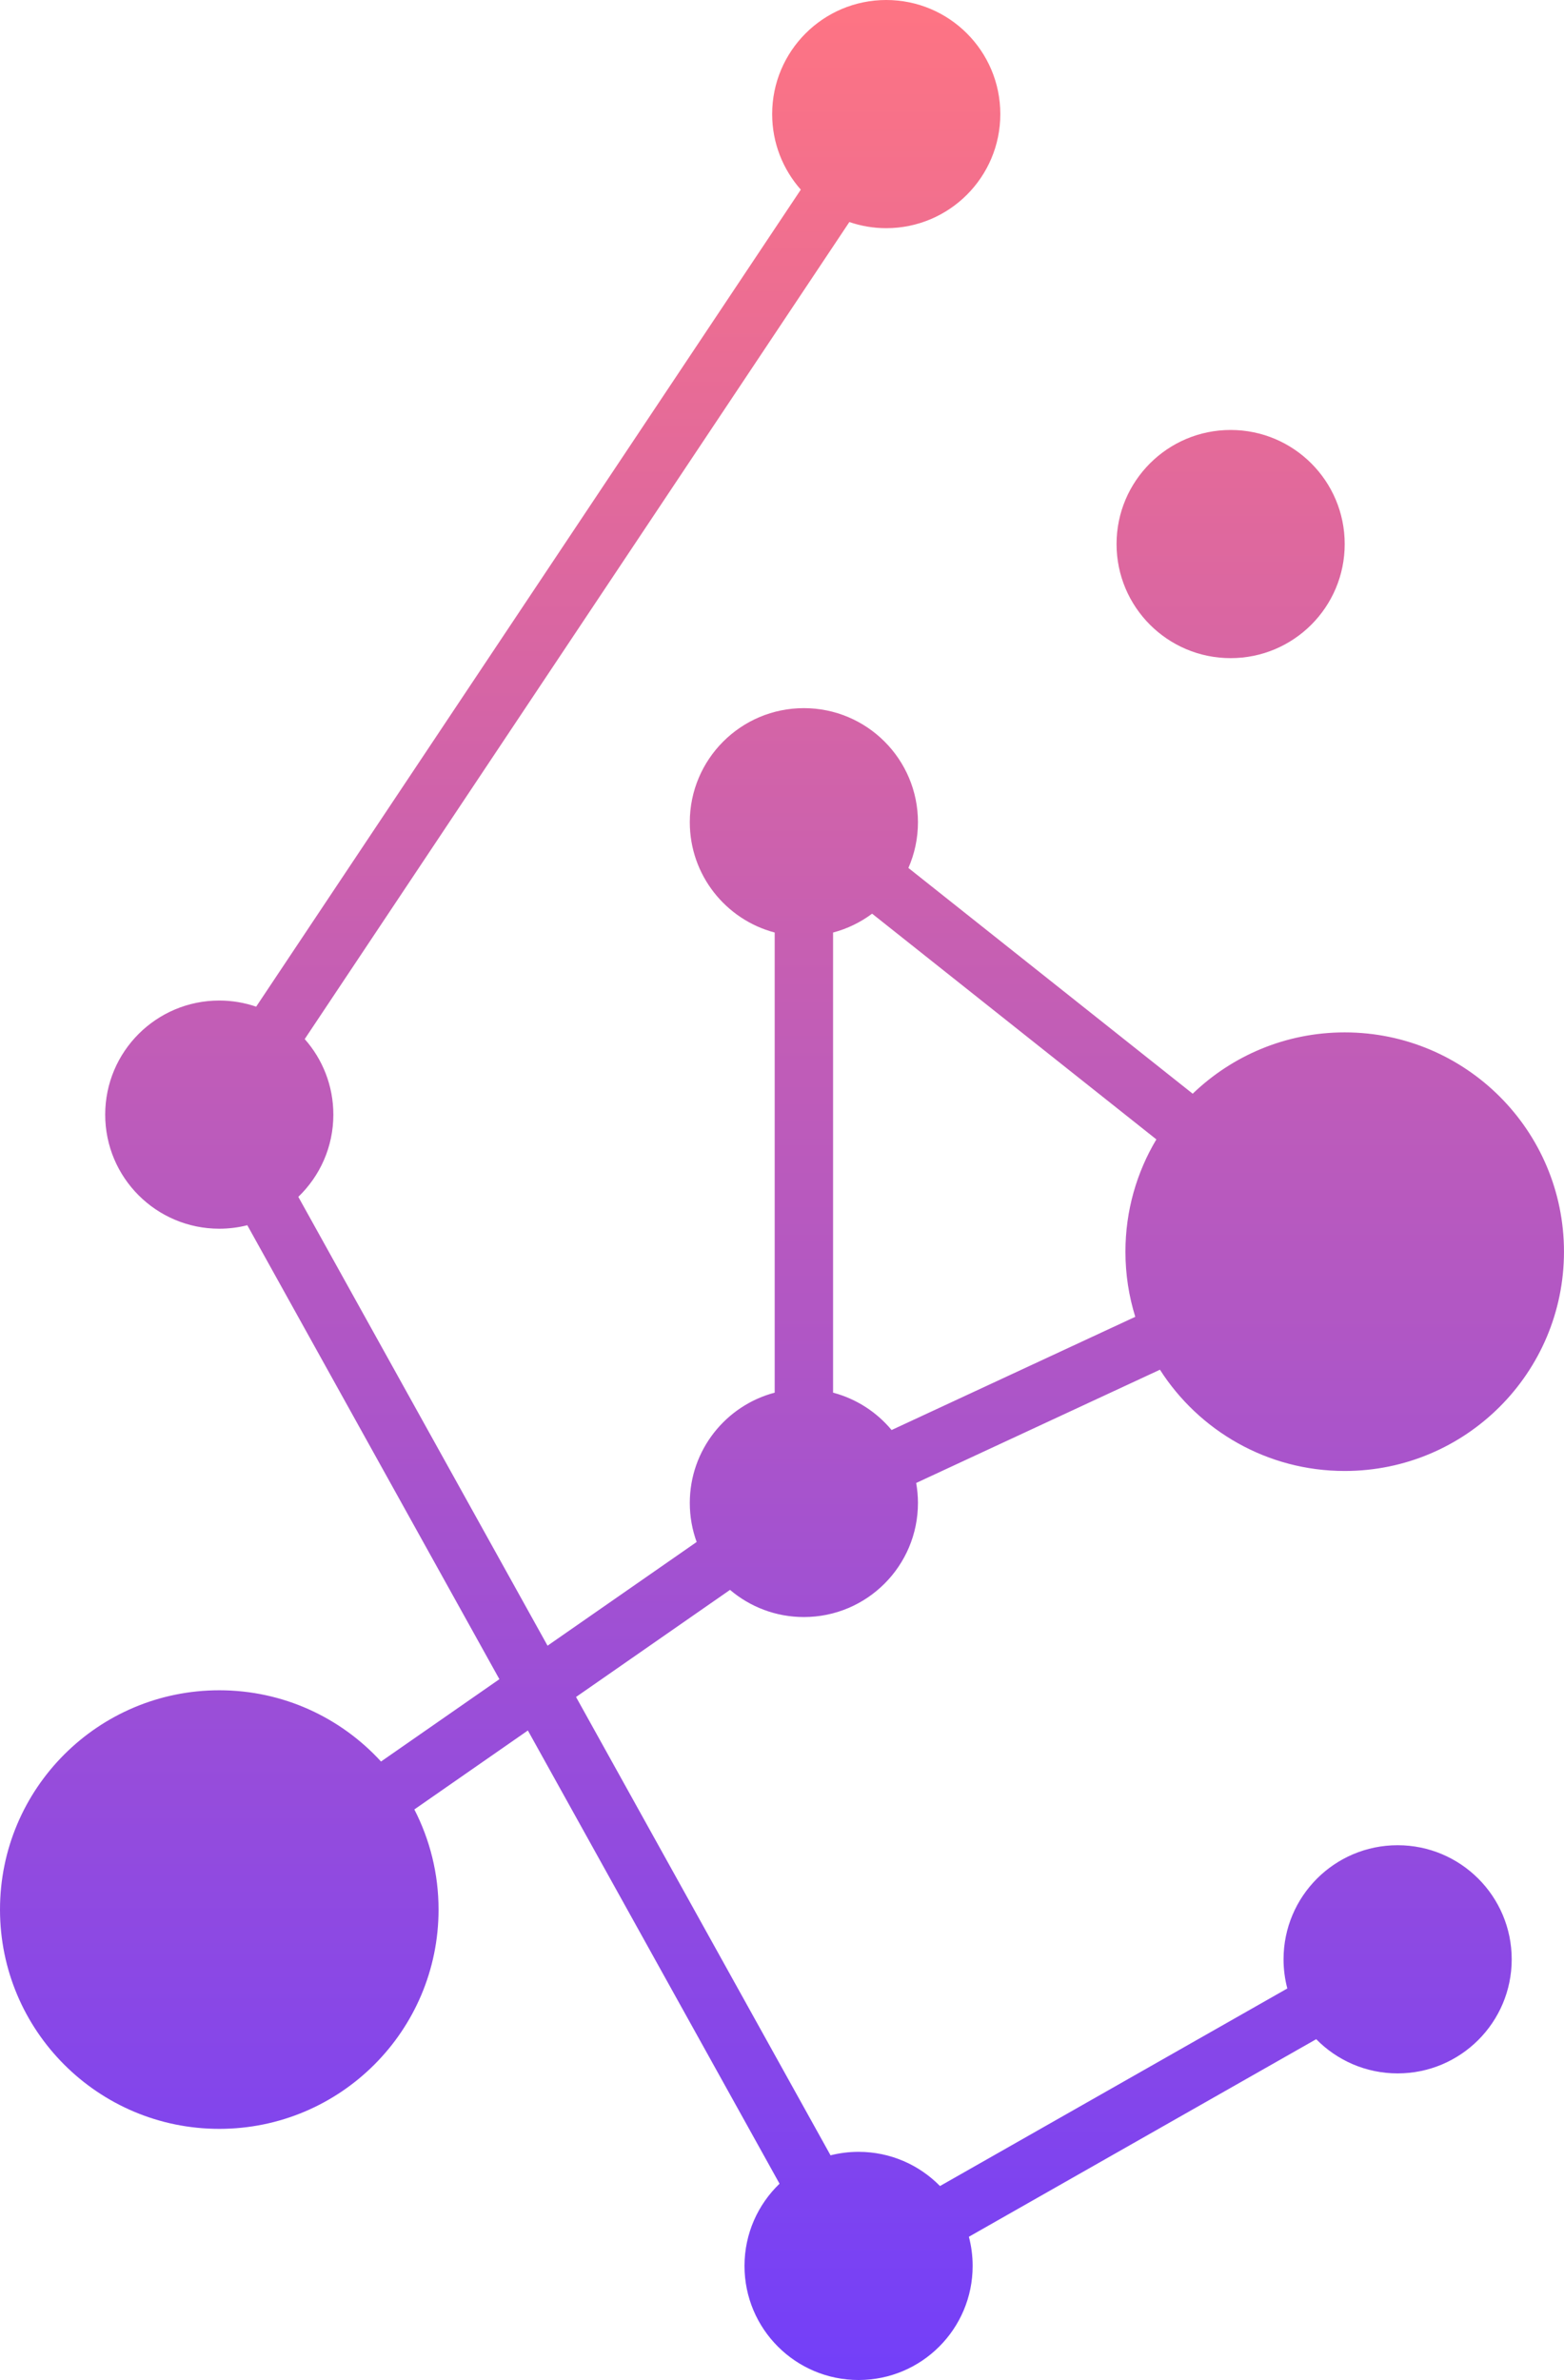
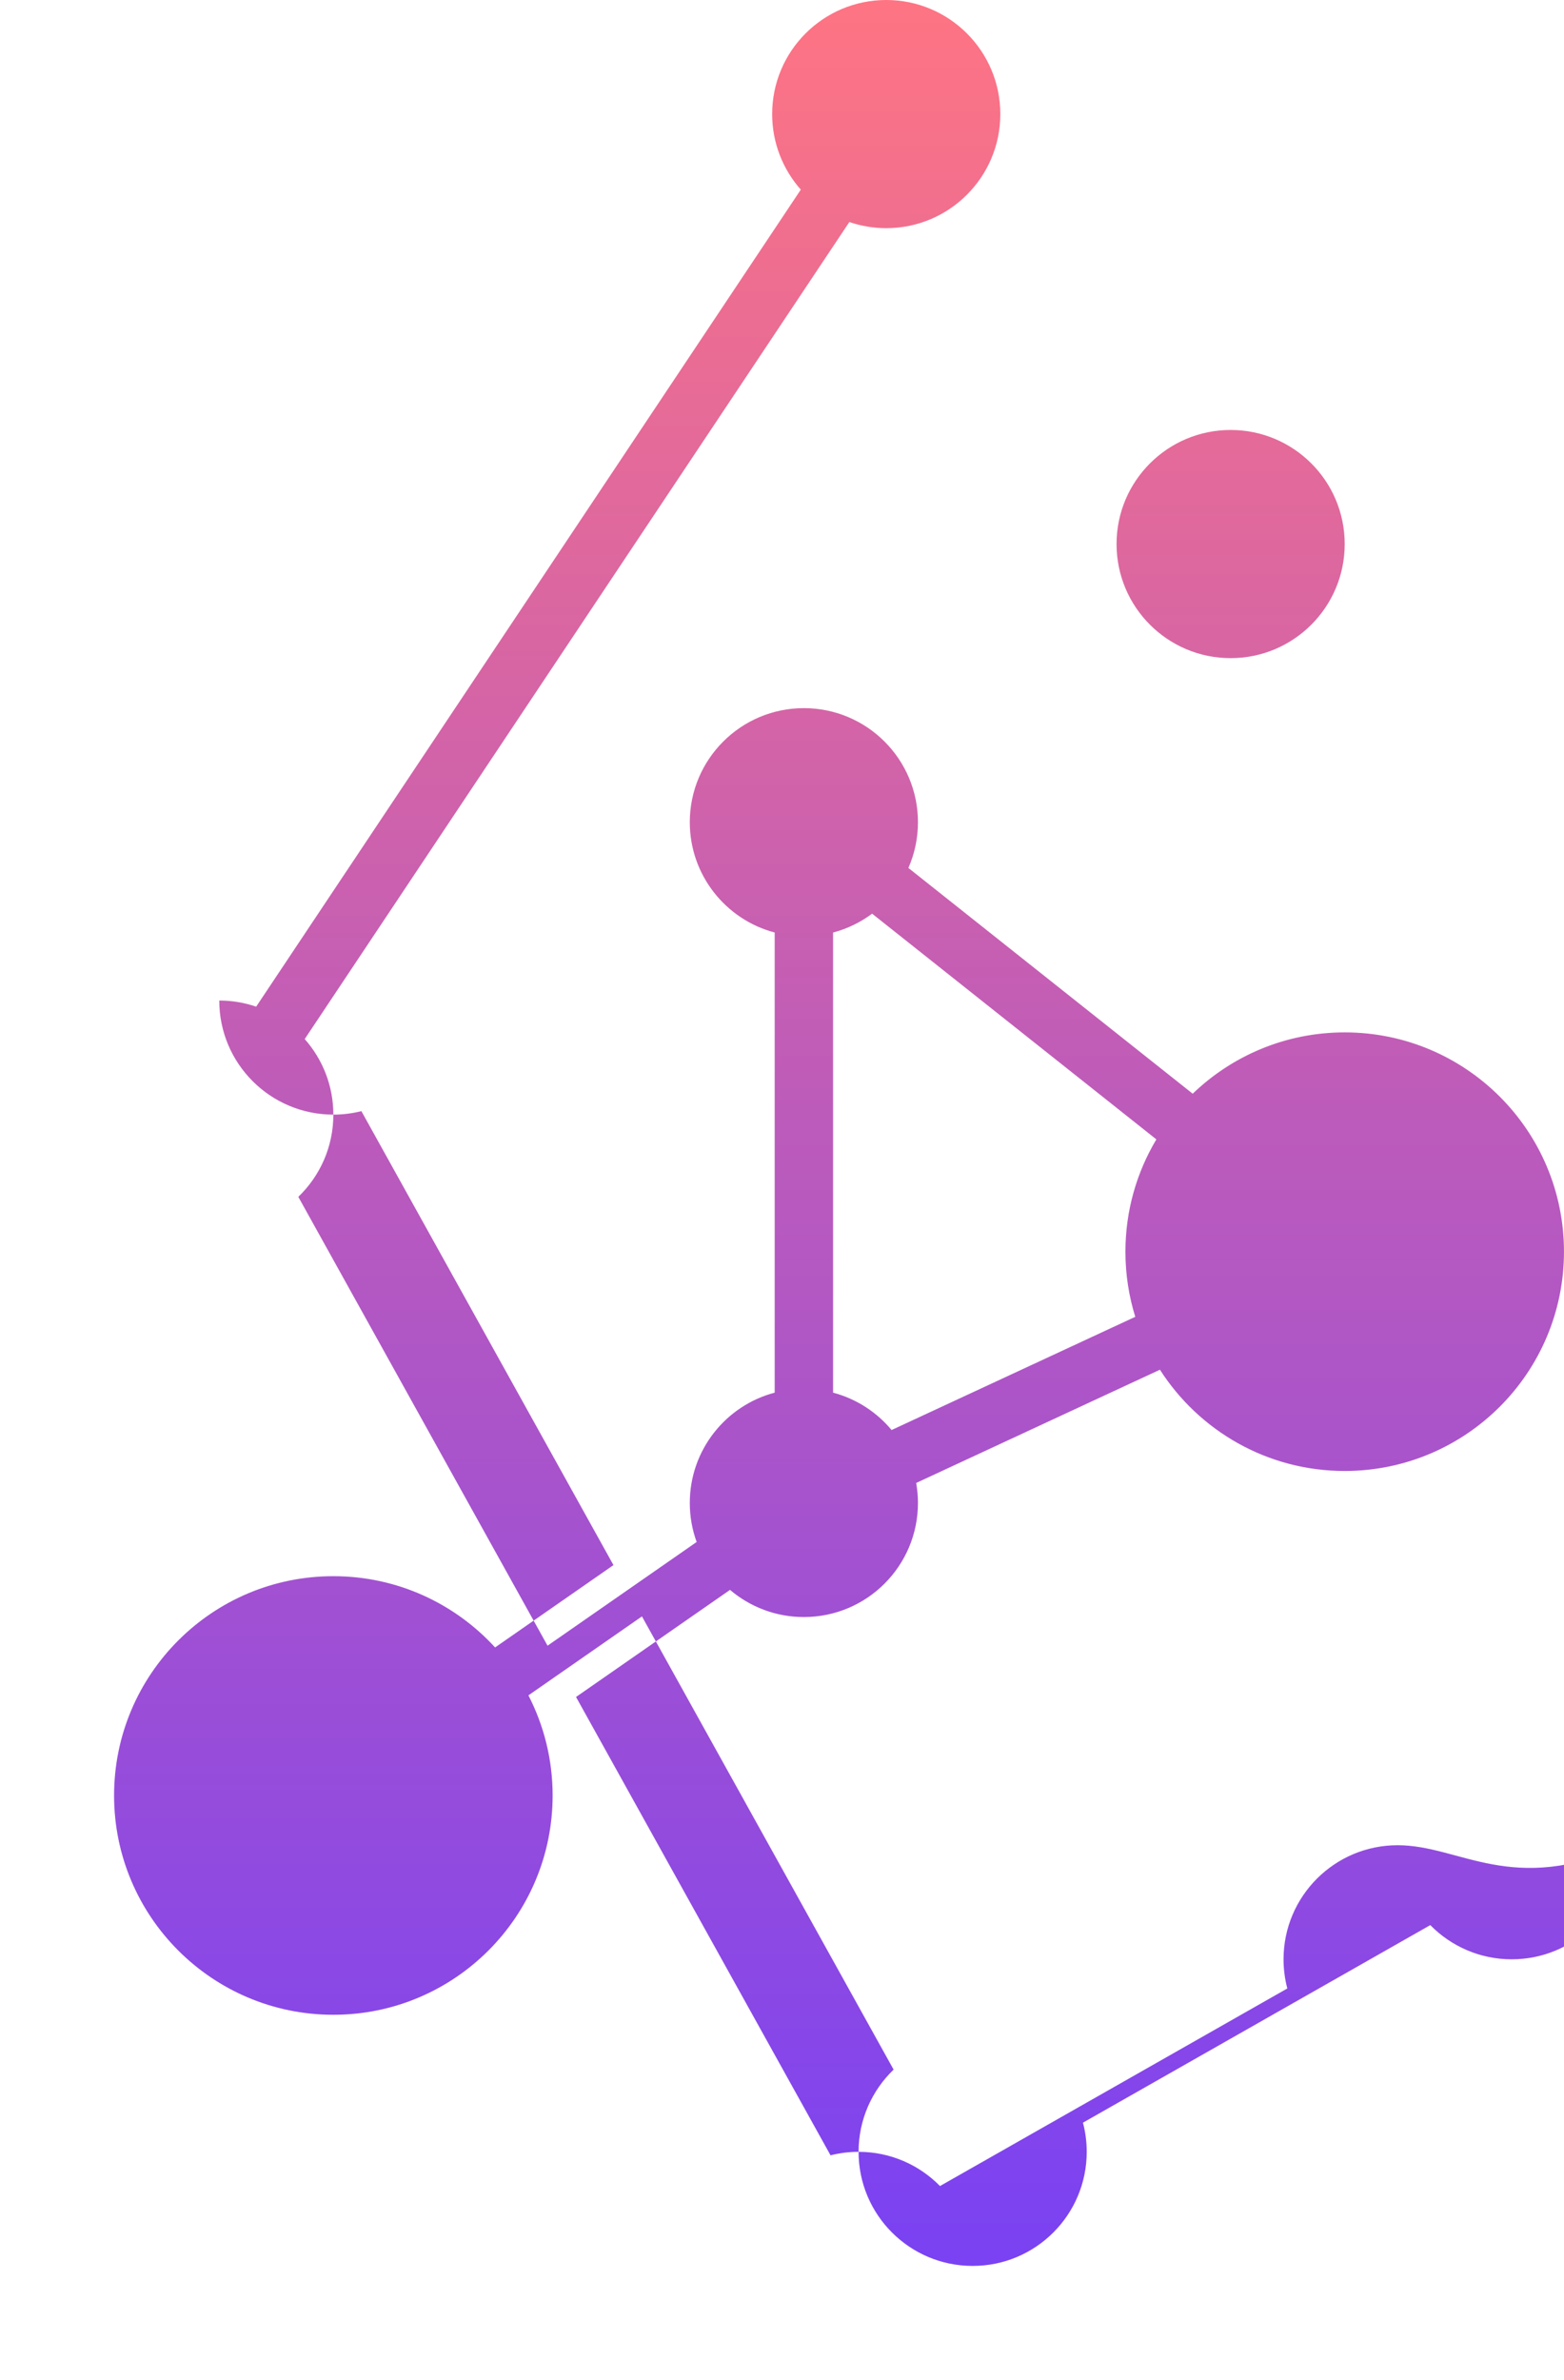
<svg xmlns="http://www.w3.org/2000/svg" xmlns:xlink="http://www.w3.org/1999/xlink" height="500.0" preserveAspectRatio="xMidYMid meet" version="1.0" viewBox="-0.0 0.0 328.6 500.0" width="328.6" zoomAndPan="magnify">
  <linearGradient gradientUnits="userSpaceOnUse" id="a" x1="164.298" x2="164.298" xlink:actuate="onLoad" xlink:show="other" xlink:type="simple" y1="500" y2="0">
    <stop offset="0" stop-color="#733ff9" />
    <stop offset="1" stop-color="#fe7483" />
  </linearGradient>
-   <path d="M293.644,387.65c-13.237,0-23.968,10.731-23.968,23.968c0,2.118,0.278,4.17,0.793,6.126 l-72.976,41.506c-4.349-4.432-10.405-7.185-17.105-7.185c-2.033,0-4.005,0.255-5.89,0.731l-53.472-96.288l32.354-22.501 c4.182,3.557,9.596,5.707,15.516,5.707c13.237,0,23.968-10.731,23.968-23.968c0-1.433-0.133-2.835-0.374-4.199l51.216-23.793 c8.186,12.789,22.507,21.274,38.819,21.274c25.444,0,46.07-20.626,46.07-46.07c0-25.444-20.626-46.07-46.07-46.07 c-12.404,0-23.654,4.911-31.936,12.883l-59.733-47.428c1.289-2.941,2.008-6.189,2.008-9.606c0-13.237-10.731-23.968-23.968-23.968 c-13.237,0-23.968,10.731-23.968,23.968c0,11.117,7.57,20.464,17.836,23.173v96.664c-10.266,2.709-17.836,12.056-17.836,23.173 c0,2.88,0.509,5.641,1.44,8.199l-31.327,21.787l-52.365-94.295c4.535-4.361,7.361-10.485,7.361-17.273 c0-6.089-2.275-11.645-6.016-15.873L178.451,46.647c2.432,0.831,5.037,1.288,7.75,1.288c13.237,0,23.968-10.731,23.968-23.968 C210.168,10.731,199.438,0,186.201,0c-13.237,0-23.968,10.731-23.968,23.968c0,6.09,2.275,11.645,6.016,15.873L53.82,211.484 c-2.432-0.831-5.037-1.288-7.75-1.288c-13.237,0-23.968,10.731-23.968,23.968c0,13.237,10.731,23.968,23.968,23.968 c2.033,0,4.005-0.255,5.89-0.731l52.962,95.37l-24.87,17.296c-8.423-9.198-20.527-14.968-33.982-14.968 c-25.444,0-46.07,20.626-46.07,46.07s20.626,46.07,46.07,46.07s46.07-20.626,46.07-46.07c0-7.581-1.842-14.727-5.086-21.034 l23.852-16.588l52.875,95.213c-4.535,4.361-7.361,10.485-7.361,17.273c0,13.237,10.731,23.968,23.968,23.968 c13.237,0,23.968-10.731,23.968-23.968c0-2.118-0.278-4.171-0.793-6.127l72.976-41.505c4.349,4.432,10.405,7.185,17.105,7.185 c13.237,0,23.968-10.731,23.968-23.968C317.612,398.38,306.881,387.65,293.644,387.65z M187.326,300.424 c-3.139-3.771-7.412-6.561-12.296-7.85v-96.664c3.005-0.793,5.781-2.153,8.202-3.962l59.722,47.42 c-4.123,6.901-6.498,14.967-6.498,23.59c0,4.764,0.724,9.359,2.066,13.682L187.326,300.424z M234.59,114.297 c0-13.237,10.731-23.968,23.968-23.968c13.237,0,23.968,10.731,23.968,23.968c0,13.237-10.731,23.968-23.968,23.968 C245.321,138.265,234.59,127.534,234.59,114.297z" fill="url(#a)" />
+   <path d="M293.644,387.65c-13.237,0-23.968,10.731-23.968,23.968c0,2.118,0.278,4.17,0.793,6.126 l-72.976,41.506c-4.349-4.432-10.405-7.185-17.105-7.185c-2.033,0-4.005,0.255-5.89,0.731l-53.472-96.288l32.354-22.501 c4.182,3.557,9.596,5.707,15.516,5.707c13.237,0,23.968-10.731,23.968-23.968c0-1.433-0.133-2.835-0.374-4.199l51.216-23.793 c8.186,12.789,22.507,21.274,38.819,21.274c25.444,0,46.07-20.626,46.07-46.07c0-25.444-20.626-46.07-46.07-46.07 c-12.404,0-23.654,4.911-31.936,12.883l-59.733-47.428c1.289-2.941,2.008-6.189,2.008-9.606c0-13.237-10.731-23.968-23.968-23.968 c-13.237,0-23.968,10.731-23.968,23.968c0,11.117,7.57,20.464,17.836,23.173v96.664c-10.266,2.709-17.836,12.056-17.836,23.173 c0,2.88,0.509,5.641,1.44,8.199l-31.327,21.787l-52.365-94.295c4.535-4.361,7.361-10.485,7.361-17.273 c0-6.089-2.275-11.645-6.016-15.873L178.451,46.647c2.432,0.831,5.037,1.288,7.75,1.288c13.237,0,23.968-10.731,23.968-23.968 C210.168,10.731,199.438,0,186.201,0c-13.237,0-23.968,10.731-23.968,23.968c0,6.09,2.275,11.645,6.016,15.873L53.82,211.484 c-2.432-0.831-5.037-1.288-7.75-1.288c0,13.237,10.731,23.968,23.968,23.968 c2.033,0,4.005-0.255,5.89-0.731l52.962,95.37l-24.87,17.296c-8.423-9.198-20.527-14.968-33.982-14.968 c-25.444,0-46.07,20.626-46.07,46.07s20.626,46.07,46.07,46.07s46.07-20.626,46.07-46.07c0-7.581-1.842-14.727-5.086-21.034 l23.852-16.588l52.875,95.213c-4.535,4.361-7.361,10.485-7.361,17.273c0,13.237,10.731,23.968,23.968,23.968 c13.237,0,23.968-10.731,23.968-23.968c0-2.118-0.278-4.171-0.793-6.127l72.976-41.505c4.349,4.432,10.405,7.185,17.105,7.185 c13.237,0,23.968-10.731,23.968-23.968C317.612,398.38,306.881,387.65,293.644,387.65z M187.326,300.424 c-3.139-3.771-7.412-6.561-12.296-7.85v-96.664c3.005-0.793,5.781-2.153,8.202-3.962l59.722,47.42 c-4.123,6.901-6.498,14.967-6.498,23.59c0,4.764,0.724,9.359,2.066,13.682L187.326,300.424z M234.59,114.297 c0-13.237,10.731-23.968,23.968-23.968c13.237,0,23.968,10.731,23.968,23.968c0,13.237-10.731,23.968-23.968,23.968 C245.321,138.265,234.59,127.534,234.59,114.297z" fill="url(#a)" />
</svg>